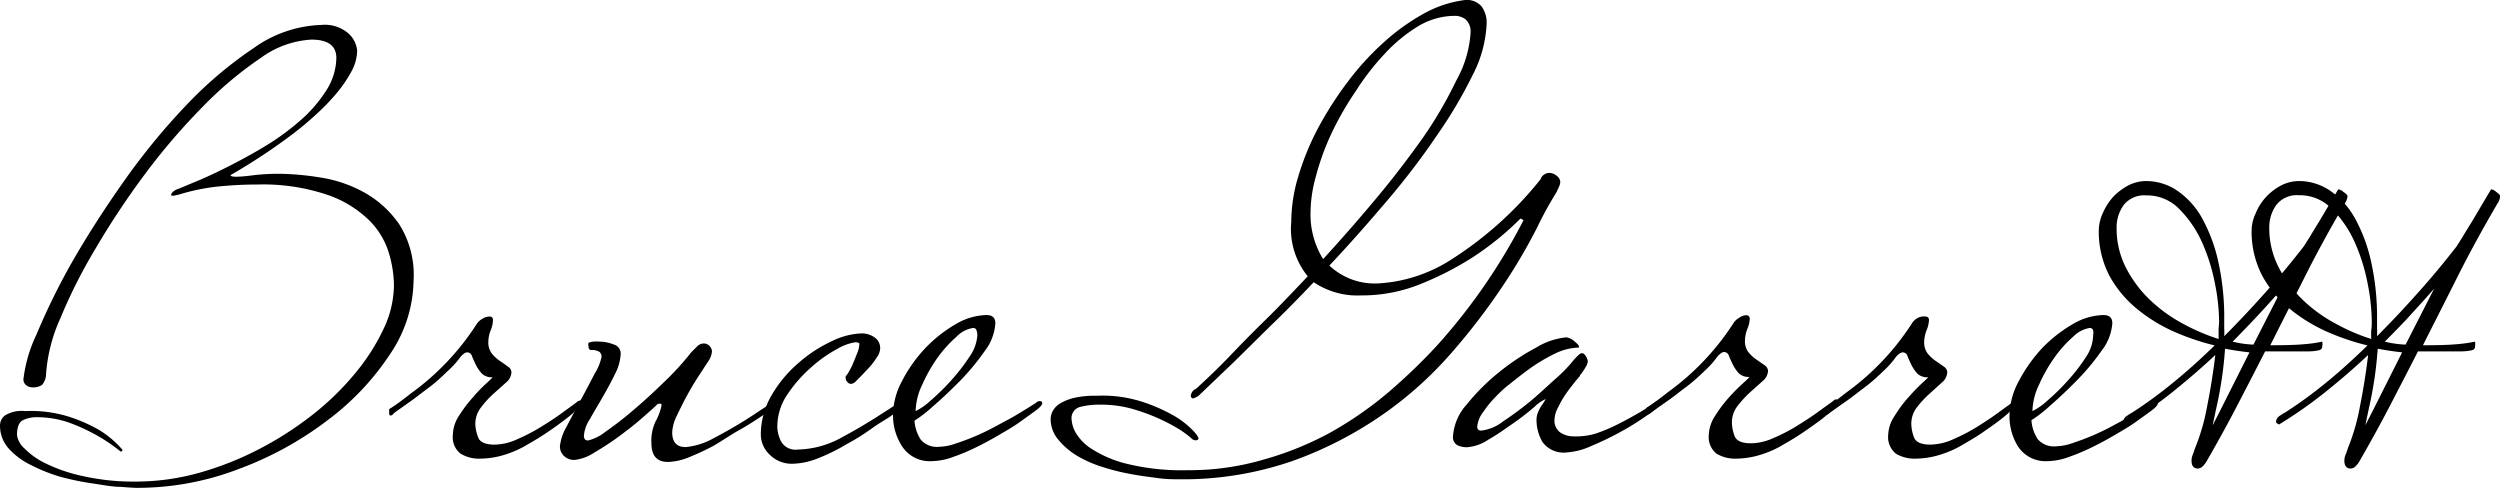
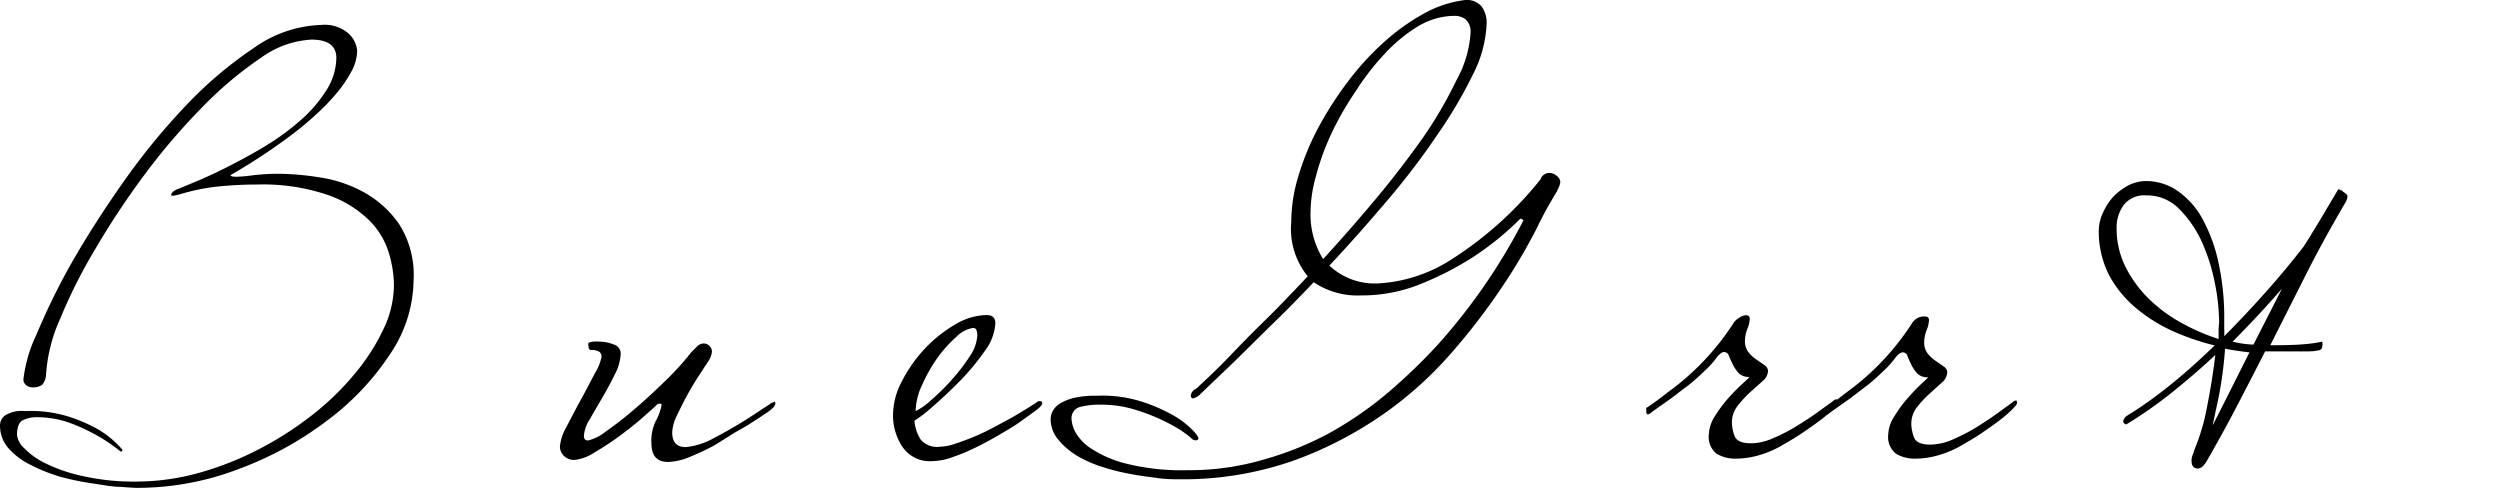
<svg xmlns="http://www.w3.org/2000/svg" id="Layer_1" data-name="Layer 1" viewBox="0 0 151.48 29.56">
  <g class="cls-1">
    <path class="cls-2" d="M25.4,17.81A8.13,8.13,0,0,1,24,22.24a16,16,0,0,1-3.82,4.05,20.68,20.68,0,0,1-5.38,2.95,17.17,17.17,0,0,1-6.14,1.14q-.28,0-1-.06c-.49,0-1-.1-1.66-.2A16.42,16.42,0,0,1,4,29.71,10.15,10.15,0,0,1,2.22,29,4.34,4.34,0,0,1,.87,28,2.08,2.08,0,0,1,.34,26.6.77.77,0,0,1,.63,26a1.91,1.91,0,0,1,1.23-.27,7.64,7.64,0,0,1,2.66.34,9.49,9.49,0,0,1,1.84.81,6,6,0,0,1,1.4,1.19.1.1,0,0,1-.11.11,10.4,10.4,0,0,0-1.48-1,11.63,11.63,0,0,0-1.61-.74,5.88,5.88,0,0,0-2-.34,1.84,1.84,0,0,0-.83.18q-.36.18-.36.9a1.33,1.33,0,0,0,.45.81,4.59,4.59,0,0,0,1.35.94,9.85,9.85,0,0,0,2.25.75A14,14,0,0,0,8.56,30a14.36,14.36,0,0,0,3.88-.54A19.08,19.08,0,0,0,16.1,28a20.52,20.52,0,0,0,3.23-2.09,16.62,16.62,0,0,0,2.57-2.52,12.6,12.6,0,0,0,1.7-2.68,6.27,6.27,0,0,0,.61-2.61,7,7,0,0,0-.29-1.89,4.7,4.7,0,0,0-1.17-2,6.7,6.7,0,0,0-2.5-1.56A12.18,12.18,0,0,0,15.93,12q-1.15,0-2.37.12a12.57,12.57,0,0,0-2.38.49l-.32.07c-.1,0-.15,0-.15-.07s.16-.27.47-.36l1.08-.45c.55-.23,1.18-.52,1.87-.87s1.44-.75,2.22-1.22a14.83,14.83,0,0,0,2.14-1.55,8.28,8.28,0,0,0,1.6-1.83,3.75,3.75,0,0,0,.63-2c0-.74-.51-1.11-1.51-1.11a5.75,5.75,0,0,0-3.07,1.11,22.46,22.46,0,0,0-3.48,2.92,39,39,0,0,0-3.5,4.07,49.06,49.06,0,0,0-3,4.51A31.93,31.93,0,0,0,4,20.1a9.85,9.85,0,0,0-.87,3.4,1,1,0,0,1-.25.65,1,1,0,0,1-.59.14.59.59,0,0,1-.35-.12.44.44,0,0,1-.18-.38,8.65,8.65,0,0,1,.79-2.7A40.79,40.79,0,0,1,4.65,16.8Q6,14.43,7.8,11.87a40.53,40.53,0,0,1,3.81-4.66,24.42,24.42,0,0,1,4.12-3.49,7.43,7.43,0,0,1,4.09-1.39,2.19,2.19,0,0,1,1.66.54,1.62,1.62,0,0,1,.5,1,2.72,2.72,0,0,1-.34,1.27,8.06,8.06,0,0,1-.88,1.3,13.3,13.3,0,0,1-1.23,1.28c-.45.42-.92.81-1.4,1.18a36.16,36.16,0,0,1-3.82,2.53c0,.07.12.1.36.1a9.14,9.14,0,0,0,1-.09,13.15,13.15,0,0,1,1.64-.09,16.76,16.76,0,0,1,2.41.22,8,8,0,0,1,2.67.9,6.27,6.27,0,0,1,2.14,1.94A5.73,5.73,0,0,1,25.4,17.81Z" transform="translate(-0.34 -0.82)" />
-     <path class="cls-2" d="M35.59,25.23c0,.07-.1.2-.29.39a6.12,6.12,0,0,1-.76.65c-.31.24-.66.49-1.06.76s-.78.5-1.17.72a6.22,6.22,0,0,1-1.38.62,5.09,5.09,0,0,1-1.5.24,2.15,2.15,0,0,1-1.18-.3,1.26,1.26,0,0,1-.47-1.14A2.15,2.15,0,0,1,28.16,26,8.14,8.14,0,0,1,29,24.89a8.9,8.9,0,0,1,.84-.87c.25-.23.36-.34.34-.34a.86.86,0,0,1-.65-.23,2.47,2.47,0,0,1-.36-.53c-.09-.19-.17-.36-.23-.52a.31.31,0,0,0-.3-.23c-.09,0-.22.08-.38.25a5.28,5.28,0,0,1-.79.88c-.38.37-.76.72-1.14,1s-.74.57-1.12.84-.72.51-1,.71A.29.29,0,0,1,24,26c-.05,0-.08-.05-.08-.16v-.23c.2-.12.4-.26.62-.42s.44-.33.68-.52a15.5,15.5,0,0,0,4-4.21,1,1,0,0,1,.34-.32A.83.83,0,0,1,30,20c.14,0,.21.07.21.22a1.72,1.72,0,0,1-.14.62,1.89,1.89,0,0,0-.14.7,1.1,1.1,0,0,0,.21.7,2.3,2.3,0,0,0,.49.45c.18.12.34.23.48.34a.43.43,0,0,1,.22.34A.86.86,0,0,1,31,24l-.76.68a5.84,5.84,0,0,0-.75.82,1.64,1.64,0,0,0-.35,1,2.4,2.4,0,0,0,.17.81q.15.45,1,.45a3.38,3.38,0,0,0,1.38-.33,11,11,0,0,0,1.44-.75c.47-.29.9-.57,1.28-.85s.67-.48.86-.63a.35.35,0,0,1,.22-.11C35.55,25.08,35.59,25.13,35.59,25.23Z" transform="translate(-0.34 -0.82)" />
    <path class="cls-2" d="M47.32,25.26c0,.15-.18.34-.54.58s-1,.68-1.58,1-1.1.69-1.64,1a15,15,0,0,1-1.51.7,3.52,3.52,0,0,1-1.24.27c-.68,0-1-.39-1-1.15a2.73,2.73,0,0,1,.25-1.3,3.5,3.5,0,0,0,.36-.94v-.07c0-.05,0-.07-.11-.07a.24.24,0,0,0-.18.07c-.14.15-.43.4-.86.78s-.91.75-1.42,1.13a17.48,17.48,0,0,1-1.53,1,2.65,2.65,0,0,1-1.19.43.88.88,0,0,1-.59-.22.77.77,0,0,1-.27-.64,3,3,0,0,1,.39-1.14c.27-.51.55-1.06.87-1.64s.59-1.11.86-1.62a3,3,0,0,0,.4-1,.38.38,0,0,0-.13-.29.89.89,0,0,0-.52-.11Q36,22,36,21.81a.41.41,0,0,1,0-.22,1.24,1.24,0,0,1,.27-.07,2.72,2.72,0,0,1,.42,0,2.37,2.37,0,0,1,.83.17.57.57,0,0,1,.43.55,2.94,2.94,0,0,1-.35,1.25c-.22.46-.48.93-.75,1.4s-.54.91-.77,1.33a2.11,2.11,0,0,0-.36,1c0,.19.08.29.25.29A2.66,2.66,0,0,0,37,27a21.53,21.53,0,0,0,1.74-1.35c.64-.54,1.27-1.13,1.91-1.75a16.5,16.5,0,0,0,1.57-1.73l.36-.36a.58.58,0,0,1,.43-.18.52.52,0,0,1,.47.47,1.24,1.24,0,0,1-.25.65l-.47.72c-.24.36-.49.77-.74,1.22s-.47.9-.67,1.32a2.54,2.54,0,0,0-.28,1c0,.6.27.9.82.9a4.31,4.31,0,0,0,1.73-.56,27.47,27.47,0,0,0,2.85-1.71l.28-.18.22-.14a.31.31,0,0,1,.22-.11C47.29,25.12,47.32,25.17,47.32,25.26Z" transform="translate(-0.34 -0.82)" />
-     <path class="cls-2" d="M55.06,25.3c0,.1-.18.29-.54.58s-.78.49-1.27.84-1,.69-1.59,1a11.34,11.34,0,0,1-1.71.85,4.39,4.39,0,0,1-1.62.35A1.87,1.87,0,0,1,47,28.39a1.68,1.68,0,0,1-.56-1.23,4.72,4.72,0,0,1,.67-2.42,7.53,7.53,0,0,1,1.64-1.95,8.28,8.28,0,0,1,2-1.3,4.45,4.45,0,0,1,1.8-.47,1.33,1.33,0,0,1,.76.23.77.77,0,0,1,.36.7,1,1,0,0,1-.2.52,4.27,4.27,0,0,1-.45.6l-.49.52-.34.34a.42.42,0,0,1-.32.15.3.3,0,0,1-.18-.11.33.33,0,0,1-.11-.22c0-.07,0-.12,0-.14l.07-.07a2.35,2.35,0,0,0,.16-.26,3.64,3.64,0,0,0,.25-.52c.09-.2.16-.4.24-.59a1.51,1.51,0,0,0,.11-.51c0-.07-.09-.1-.26-.1a3.07,3.07,0,0,0-1.06.39,8.18,8.18,0,0,0-1.58,1.11,8.37,8.37,0,0,0-1.44,1.63,3.47,3.47,0,0,0-.63,2,2,2,0,0,0,.23.88,1,1,0,0,0,1,.49,5.74,5.74,0,0,0,2.77-.79c1-.53,1.89-1.09,2.81-1.69l.28-.18.22-.15a.3.3,0,0,1,.22-.1C55,25.16,55.06,25.2,55.06,25.3Z" transform="translate(-0.34 -0.82)" />
    <path class="cls-2" d="M63.49,25.26c0,.1-.15.26-.44.47s-.63.46-1,.72-.73.46-1.17.72-.9.51-1.37.74a11.94,11.94,0,0,1-1.4.59,3.83,3.83,0,0,1-1.28.26,2,2,0,0,1-1.8-.85A3.42,3.42,0,0,1,54.45,26,4.4,4.4,0,0,1,55,23.9a8.58,8.58,0,0,1,1.42-2,8.29,8.29,0,0,1,1.83-1.44,3.82,3.82,0,0,1,1.86-.55c.36,0,.54.16.54.5A3.08,3.08,0,0,1,60,22.1a14.5,14.5,0,0,1-1.49,1.8c-.57.57-1.11,1.09-1.64,1.54a8.08,8.08,0,0,1-1.12.87,2.44,2.44,0,0,0,.38,1.15,1.29,1.29,0,0,0,1.13.43,3.14,3.14,0,0,0,1-.2c.4-.13.8-.28,1.22-.46s.83-.38,1.23-.6l1-.54.83-.5.57-.36a.33.33,0,0,1,.22-.11C63.45,25.12,63.49,25.17,63.49,25.26Zm-3.93-4.14a.92.92,0,0,0-.05-.28.2.2,0,0,0-.2-.15,1.77,1.77,0,0,0-1,.52,7.64,7.64,0,0,0-1.16,1.28,9.39,9.39,0,0,0-.93,1.64,3.87,3.87,0,0,0-.4,1.6,3.86,3.86,0,0,0,.92-.65A13.29,13.29,0,0,0,58,23.84a11.8,11.8,0,0,0,1.12-1.46A2.5,2.5,0,0,0,59.56,21.12Z" transform="translate(-0.34 -0.82)" />
    <path class="cls-2" d="M94.88,11.84a.72.72,0,0,1-.07.28q-.07.15-.15.33a23.14,23.14,0,0,0-1.2,2.19,34,34,0,0,1-2.06,3.5,39.29,39.29,0,0,1-3.06,4,22.84,22.84,0,0,1-4.19,3.78,23.28,23.28,0,0,1-5.49,2.83,20.31,20.31,0,0,1-6.93,1.11c-.31,0-.72,0-1.22-.07s-1.05-.13-1.62-.24a13.25,13.25,0,0,1-1.73-.43,7.24,7.24,0,0,1-1.57-.69,4.42,4.42,0,0,1-1.15-1A1.93,1.93,0,0,1,64,26.21a1.1,1.1,0,0,1,.11-.45,1.23,1.23,0,0,1,.41-.46,3,3,0,0,1,.85-.36,5.63,5.63,0,0,1,1.44-.14,7.81,7.81,0,0,1,2.66.34,10.14,10.14,0,0,1,1.93.83,5.22,5.22,0,0,1,1.17.88,2,2,0,0,1,.39.5q0,.15-.18.15a.39.39,0,0,1-.28-.15,7.09,7.09,0,0,0-.63-.47,11.13,11.13,0,0,0-1.23-.66A11.65,11.65,0,0,0,69,25.61a6.87,6.87,0,0,0-1.93-.27,4.73,4.73,0,0,0-1.3.14.7.7,0,0,0-.5.76,1.91,1.91,0,0,0,.25.8,2.94,2.94,0,0,0,1,1,7,7,0,0,0,2.13.89,13.92,13.92,0,0,0,3.65.38,15.94,15.94,0,0,0,4.63-.65A19.33,19.33,0,0,0,81,27a22.3,22.3,0,0,0,3.5-2.44,35,35,0,0,0,2.89-2.78,35.8,35.8,0,0,0,5.26-7.61s-.06-.06-.18-.11a17.77,17.77,0,0,1-2.88,2.34A19,19,0,0,1,86.49,18a9.46,9.46,0,0,1-3.67.72,4.75,4.75,0,0,1-2.88-.8q-1.41,1.49-2.67,2.7l-2.19,2.16c-.75.72-1.44,1.37-2.09,2a1.08,1.08,0,0,1-.36.18c-.07,0-.12-.05-.14-.15a.5.5,0,0,1,.07-.21.46.46,0,0,1,.25-.22c.62-.57,1.31-1.22,2-1.94S76.2,21,77,20.22s1.67-1.7,2.58-2.66a4.53,4.53,0,0,1-1-3.28A9.62,9.62,0,0,1,79,11.53a15.78,15.78,0,0,1,1.18-2.9,21.38,21.38,0,0,1,1.79-2.81,16.69,16.69,0,0,1,2.21-2.43A13,13,0,0,1,86.6,1.65,6.92,6.92,0,0,1,89.12.82a1.17,1.17,0,0,1,1,.4,1.67,1.67,0,0,1,.3,1,7.42,7.42,0,0,1-.84,3.13,27.83,27.83,0,0,1-2.2,3.71q-1.35,2-3.06,4c-1.14,1.34-2.28,2.63-3.43,3.85a4,4,0,0,0,3,1.08,9.11,9.11,0,0,0,4.38-1.44,22.05,22.05,0,0,0,5.41-4.86.57.57,0,0,1,.58-.39.69.69,0,0,1,.41.18A.48.48,0,0,1,94.88,11.84Zm-5.44-9A1,1,0,0,0,89.15,2a1.07,1.07,0,0,0-.68-.22,4.34,4.34,0,0,0-2.2.63,9.31,9.31,0,0,0-2,1.64,15,15,0,0,0-1.78,2.29A18.82,18.82,0,0,0,81,8.94a15.07,15.07,0,0,0-.92,2.54,8.27,8.27,0,0,0-.33,2.12,5.16,5.16,0,0,0,.76,2.92c1.08-1.18,2.15-2.4,3.22-3.68s2-2.51,2.86-3.72a25.49,25.49,0,0,0,2-3.44A6.82,6.82,0,0,0,89.44,2.87Z" transform="translate(-0.34 -0.82)" />
-     <path class="cls-2" d="M100.89,25.26c0,.12-.22.35-.67.67a15.76,15.76,0,0,1-1.58,1,18.5,18.5,0,0,1-1.85.9,4.26,4.26,0,0,1-1.48.4,1.59,1.59,0,0,1-1.51-.63,2.68,2.68,0,0,1-.36-1.35,1.15,1.15,0,0,1,.09-.44,2.38,2.38,0,0,1,.2-.39A4.62,4.62,0,0,0,94,25a0,0,0,0,0,0,0,2.2,2.2,0,0,0-.67.46c-.37.32-.8.66-1.29,1s-1,.71-1.52,1a2.65,2.65,0,0,1-1.31.46,1.38,1.38,0,0,1-.56-.12.56.56,0,0,1-.27-.56,3.21,3.21,0,0,1,.83-1.91,12.71,12.71,0,0,1,1.94-1.94,14,14,0,0,1,2.27-1.51,4.28,4.28,0,0,1,1.84-.62,1,1,0,0,1,.5.26c.17.14.25.24.25.28s0,.08,0,.08a3.49,3.49,0,0,0-1.5.39,10.7,10.7,0,0,0-1.53.92c-.48.35-.91.7-1.29,1s-.66.61-.83.78a6,6,0,0,0-.63.79,1.72,1.72,0,0,0-.38.9.22.22,0,0,0,.25.25,2.66,2.66,0,0,0,1.32-.56,19.8,19.8,0,0,0,1.71-1.27c.57-.48,1.11-1,1.6-1.43a8.19,8.19,0,0,0,.95-1,4.18,4.18,0,0,1,.35-.36.31.31,0,0,1,.16-.07c.09,0,.18.07.25.2a.72.72,0,0,1,.11.31.89.89,0,0,1-.15.36,2.91,2.91,0,0,1-.32.46c0,.08-.16.21-.32.42s-.35.44-.53.7a6.18,6.18,0,0,0-.48.83,1.68,1.68,0,0,0-.22.75.87.87,0,0,0,.36.78,1.41,1.41,0,0,0,.76.23A4.21,4.21,0,0,0,97,27.1a10.2,10.2,0,0,0,1.44-.61c.47-.24.9-.48,1.28-.7s.67-.42.87-.56a.31.31,0,0,1,.21-.11C100.85,25.12,100.89,25.17,100.89,25.26Z" transform="translate(-0.34 -0.82)" />
    <path class="cls-2" d="M111.69,25.23c0,.07-.1.2-.29.39a6.75,6.75,0,0,1-.75.65c-.32.24-.67.49-1.07.76s-.78.5-1.17.72a6,6,0,0,1-1.38.62,5.09,5.09,0,0,1-1.5.24,2.18,2.18,0,0,1-1.18-.3,1.28,1.28,0,0,1-.47-1.14,2.23,2.23,0,0,1,.38-1.15,8.14,8.14,0,0,1,.85-1.13A12.06,12.06,0,0,1,106,24c.25-.23.36-.34.34-.34a.87.87,0,0,1-.65-.23,2.47,2.47,0,0,1-.36-.53c-.09-.19-.17-.36-.23-.52a.31.31,0,0,0-.3-.23c-.09,0-.22.08-.38.25a5.6,5.6,0,0,1-.78.88c-.38.37-.77.72-1.15,1s-.73.57-1.12.84-.72.51-1,.71a.29.29,0,0,1-.21.1s-.07-.05-.07-.16v-.23c.19-.12.39-.26.61-.42s.44-.33.68-.52a15.5,15.5,0,0,0,4-4.21,1,1,0,0,1,.35-.32.77.77,0,0,1,.41-.15.2.2,0,0,1,.22.22,1.77,1.77,0,0,1-.15.62,2.12,2.12,0,0,0-.14.7,1.1,1.1,0,0,0,.21.7,2.3,2.3,0,0,0,.49.45l.49.34a.45.45,0,0,1,.21.34.86.86,0,0,1-.34.63l-.76.68a6.52,6.52,0,0,0-.75.82,1.63,1.63,0,0,0-.34,1,2.37,2.37,0,0,0,.16.81q.16.45,1,.45a3.38,3.38,0,0,0,1.38-.33,9.84,9.84,0,0,0,1.44-.75c.47-.29.9-.57,1.28-.85s.67-.48.87-.63a.31.31,0,0,1,.21-.11C111.65,25.08,111.69,25.13,111.69,25.23Z" transform="translate(-0.34 -0.82)" />
    <path class="cls-2" d="M122.56,25.23c0,.07-.1.2-.29.39a6.75,6.75,0,0,1-.75.65c-.31.24-.67.49-1.06.76s-.79.5-1.17.72a6.1,6.1,0,0,1-1.39.62,5,5,0,0,1-1.49.24,2.19,2.19,0,0,1-1.19-.3,1.28,1.28,0,0,1-.47-1.14,2.17,2.17,0,0,1,.39-1.15,7.37,7.37,0,0,1,.84-1.13,12.06,12.06,0,0,1,.84-.87c.25-.23.37-.34.34-.34a.87.87,0,0,1-.65-.23,2.47,2.47,0,0,1-.36-.53c-.09-.19-.17-.36-.23-.52a.3.3,0,0,0-.29-.23c-.1,0-.23.08-.39.25a5.6,5.6,0,0,1-.78.88c-.38.37-.77.72-1.15,1s-.73.57-1.12.84-.72.51-1,.71a.33.33,0,0,1-.22.1s-.07-.05-.07-.16v-.23c.19-.12.39-.26.61-.42s.44-.33.68-.52a15.54,15.54,0,0,0,4-4.21.88.88,0,0,1,.34-.32A.77.77,0,0,1,117,20a.2.2,0,0,1,.22.22,1.77,1.77,0,0,1-.15.62,2.12,2.12,0,0,0-.14.7,1.1,1.1,0,0,0,.21.7,2.3,2.3,0,0,0,.49.45l.49.34a.45.45,0,0,1,.21.34A.86.86,0,0,1,118,24l-.75.68a5.91,5.91,0,0,0-.76.82,1.63,1.63,0,0,0-.34,1,2.37,2.37,0,0,0,.16.81q.16.45,1,.45a3.46,3.46,0,0,0,1.39-.33,11,11,0,0,0,1.44-.75c.46-.29.89-.57,1.27-.85s.67-.48.87-.63a.31.31,0,0,1,.21-.11C122.53,25.08,122.56,25.13,122.56,25.23Z" transform="translate(-0.34 -0.82)" />
-     <path class="cls-2" d="M131.09,25.26c0,.1-.14.26-.43.47s-.63.46-1,.72-.73.46-1.17.72-.9.51-1.37.74a12.7,12.7,0,0,1-1.4.59,3.83,3.83,0,0,1-1.28.26,2,2,0,0,1-1.8-.85,3.42,3.42,0,0,1-.54-1.89,4.5,4.5,0,0,1,.57-2.12,9.23,9.23,0,0,1,1.42-2,8.58,8.58,0,0,1,1.84-1.44,3.82,3.82,0,0,1,1.86-.55c.36,0,.54.16.54.5a3.08,3.08,0,0,1-.65,1.66,13.76,13.76,0,0,1-1.5,1.8c-.56.57-1.11,1.09-1.63,1.54a8.08,8.08,0,0,1-1.12.87,2.34,2.34,0,0,0,.38,1.15,1.29,1.29,0,0,0,1.13.43,3.14,3.14,0,0,0,1-.2c.39-.13.8-.28,1.22-.46s.83-.38,1.23-.6l1-.54.82-.5.58-.36a.31.31,0,0,1,.22-.11C131.06,25.12,131.09,25.17,131.09,25.26Zm-3.92-4.14a.92.92,0,0,0,0-.28.21.21,0,0,0-.2-.15,1.82,1.82,0,0,0-1,.52,7.2,7.2,0,0,0-1.15,1.28,9.39,9.39,0,0,0-.93,1.64,3.87,3.87,0,0,0-.4,1.6,3.86,3.86,0,0,0,.92-.65,13.29,13.29,0,0,0,1.26-1.24,10.82,10.82,0,0,0,1.11-1.46A2.44,2.44,0,0,0,127.17,21.12Z" transform="translate(-0.34 -0.82)" />
    <path class="cls-2" d="M142.58,12.7a.89.89,0,0,1-.15.43q-1.37,2.34-2.43,4.45l-2.1,4.16q1.36,0,2-.06a8.18,8.18,0,0,0,1.15-.16.78.78,0,0,1,0,.29c0,.14-.1.23-.29.25a2.69,2.69,0,0,1-.5.05l-.88,0-1,0h-.79c-.55,1.08-1.11,2.16-1.67,3.24s-1.17,2.19-1.82,3.32a1.57,1.57,0,0,1-.32.43.47.47,0,0,1-.26.11c-.26,0-.39-.16-.39-.47a.92.92,0,0,1,.07-.36c.05-.12.09-.25.14-.4a12.55,12.55,0,0,0,.74-2.57c.21-1.05.37-2.07.49-3.08-.84.79-1.73,1.55-2.65,2.29a26.44,26.44,0,0,1-2.75,1.92q-.18-.07-.18-.18a.47.47,0,0,1,.25-.36,2.29,2.29,0,0,1,.29-.18,26.21,26.21,0,0,0,2.44-1.78c.84-.68,1.7-1.45,2.56-2.29a14.8,14.8,0,0,1-2.43-.82,9.74,9.74,0,0,1-2.27-1.39,6.85,6.85,0,0,1-1.67-2,5.77,5.77,0,0,1-.65-2.78,2.59,2.59,0,0,1,.23-1,3.79,3.79,0,0,1,.63-1,3.68,3.68,0,0,1,.92-.7,2.38,2.38,0,0,1,1.1-.27,3.36,3.36,0,0,1,1.84.56,4.92,4.92,0,0,1,1.51,1.64,9.76,9.76,0,0,1,1,2.64,15.54,15.54,0,0,1,.37,3.59v.48a4.15,4.15,0,0,1,0,.49q1.26-1.26,2.46-2.61c.81-.9,1.59-1.84,2.36-2.83l.36-.57c.19-.32.4-.66.61-1l.65-1.1.47-.79a.57.57,0,0,1,.29.14C142.52,12.58,142.58,12.65,142.58,12.7Zm-7.78,7.6a12.23,12.23,0,0,0-.25-2.29,11.37,11.37,0,0,0-.79-2.52,6.77,6.77,0,0,0-1.37-2,2.71,2.71,0,0,0-2-.83,1.58,1.58,0,0,0-1.36.57,2.3,2.3,0,0,0-.44,1.41,5.19,5.19,0,0,0,.58,2.43A7.36,7.36,0,0,0,130.62,19a9.16,9.16,0,0,0,2,1.44,12.19,12.19,0,0,0,2.15.92c0-.19,0-.37,0-.54S134.8,20.46,134.8,20.3Zm1.84,1.87c-.46-.05-.95-.12-1.48-.22a23.42,23.42,0,0,1-.54,3.64l-.21,1,.46-.9ZM138,19c-.36.4-.74.82-1.14,1.24s-.8.84-1.24,1.28a6.06,6.06,0,0,0,1.26.18l1.73-3.39Z" transform="translate(-0.34 -0.82)" />
-     <path class="cls-2" d="M151.83,12.7a.89.89,0,0,1-.15.43q-1.37,2.34-2.43,4.45c-.7,1.4-1.41,2.79-2.1,4.16q1.36,0,2-.06a8.56,8.56,0,0,0,1.16-.16,1.12,1.12,0,0,1,0,.29c0,.14-.09.23-.29.25a2.69,2.69,0,0,1-.5.05l-.88,0-1,0h-.79c-.55,1.08-1.11,2.16-1.67,3.24s-1.17,2.19-1.82,3.32a1.57,1.57,0,0,1-.32.43.48.48,0,0,1-.25.11c-.27,0-.4-.16-.4-.47a.92.92,0,0,1,.07-.36,3.09,3.09,0,0,0,.14-.4,12.55,12.55,0,0,0,.74-2.57c.21-1.05.37-2.07.49-3.08-.84.79-1.72,1.55-2.65,2.29a26.44,26.44,0,0,1-2.75,1.92q-.18-.07-.18-.18a.47.47,0,0,1,.25-.36,2.29,2.29,0,0,1,.29-.18,26.29,26.29,0,0,0,2.45-1.78c.84-.68,1.69-1.45,2.55-2.29a14.8,14.8,0,0,1-2.43-.82,10,10,0,0,1-2.27-1.39,6.85,6.85,0,0,1-1.67-2,5.77,5.77,0,0,1-.65-2.78,2.45,2.45,0,0,1,.24-1,3.32,3.32,0,0,1,.63-1,3.46,3.46,0,0,1,.91-.7,2.38,2.38,0,0,1,1.1-.27,3.36,3.36,0,0,1,1.84.56,4.92,4.92,0,0,1,1.51,1.64,9.76,9.76,0,0,1,1,2.64,15.54,15.54,0,0,1,.37,3.59v.48a4.15,4.15,0,0,1,0,.49q1.26-1.26,2.46-2.61c.81-.9,1.59-1.84,2.36-2.83l.36-.57c.19-.32.4-.66.61-1l.65-1.1.47-.79a.57.57,0,0,1,.29.14C151.77,12.58,151.83,12.65,151.83,12.7Zm-7.78,7.6A12.23,12.23,0,0,0,143.8,18a11.37,11.37,0,0,0-.79-2.52,6.77,6.77,0,0,0-1.37-2,2.71,2.71,0,0,0-2-.83,1.58,1.58,0,0,0-1.36.57,2.3,2.3,0,0,0-.44,1.41A5.19,5.19,0,0,0,138.4,17,7.4,7.4,0,0,0,139.88,19a8.93,8.93,0,0,0,2,1.44,11.8,11.8,0,0,0,2.14.92,4.7,4.7,0,0,1,0-.54C144.05,20.63,144.05,20.46,144.05,20.3Zm1.84,1.87c-.46-.05-.95-.12-1.48-.22a23.42,23.42,0,0,1-.54,3.64l-.21,1,.46-.9ZM147.22,19l-1.13,1.24c-.4.42-.81.84-1.25,1.28a6.06,6.06,0,0,0,1.26.18l1.73-3.39Z" transform="translate(-0.34 -0.82)" />
  </g>
</svg>